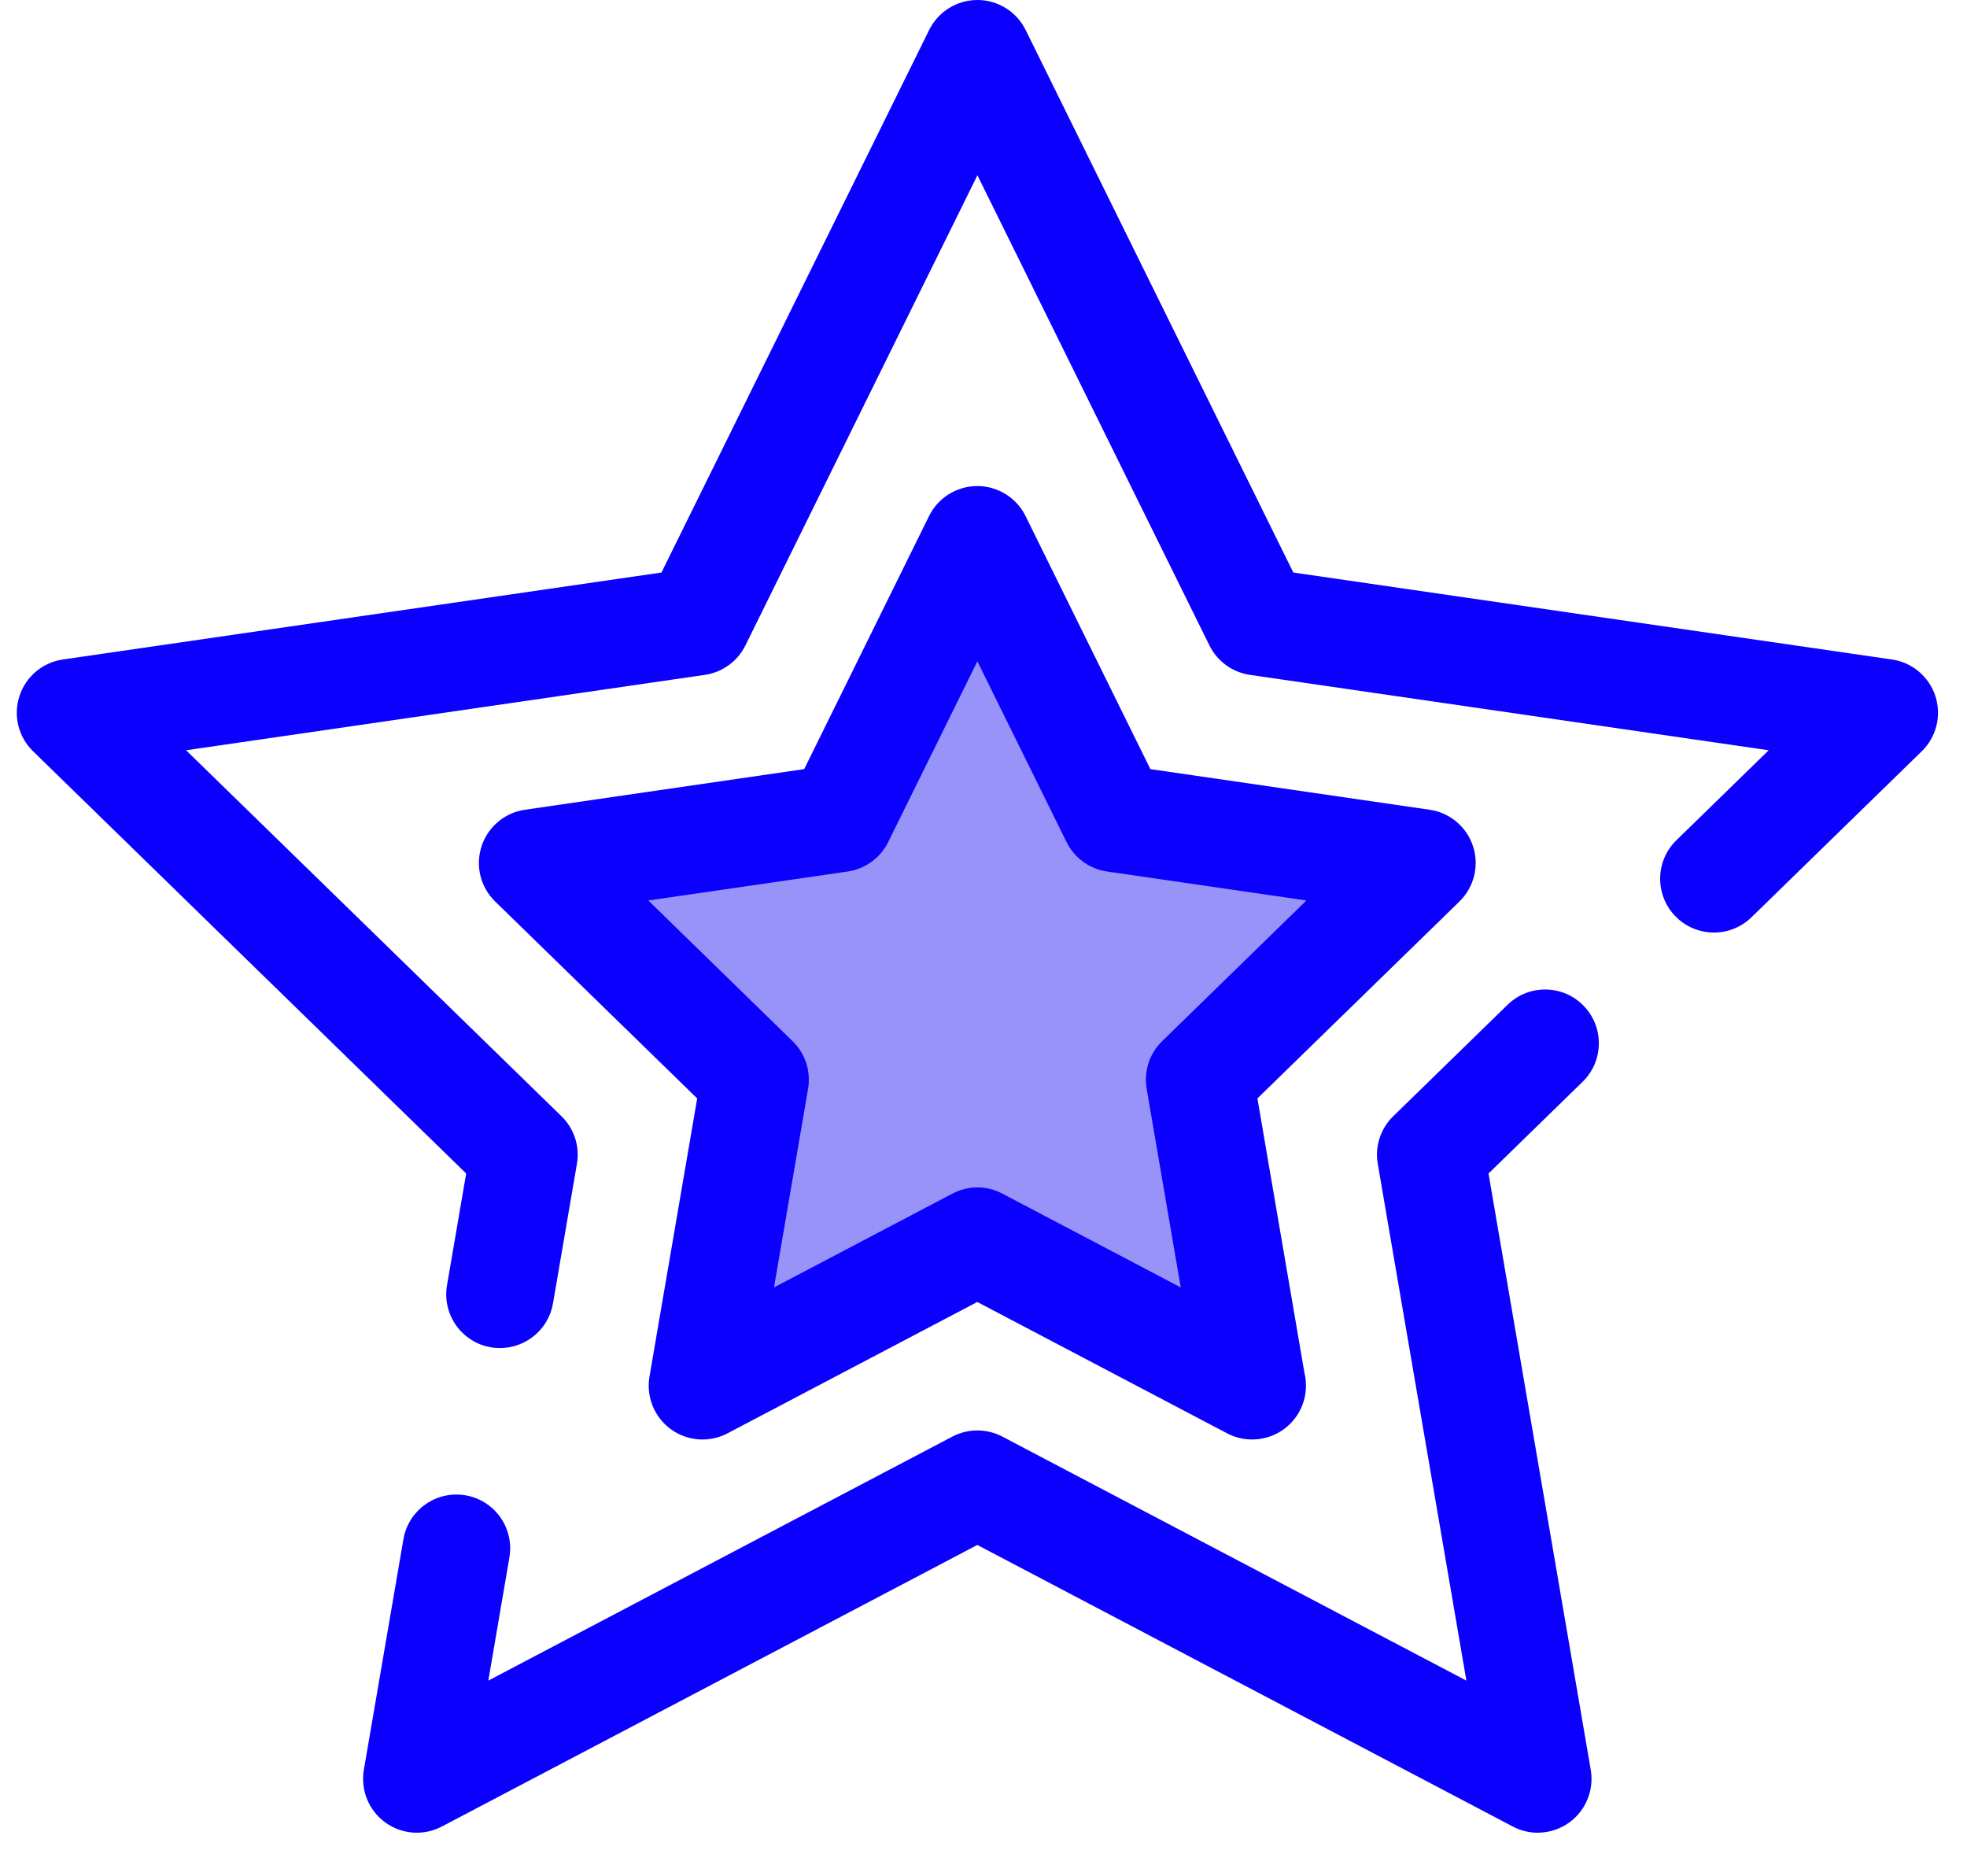
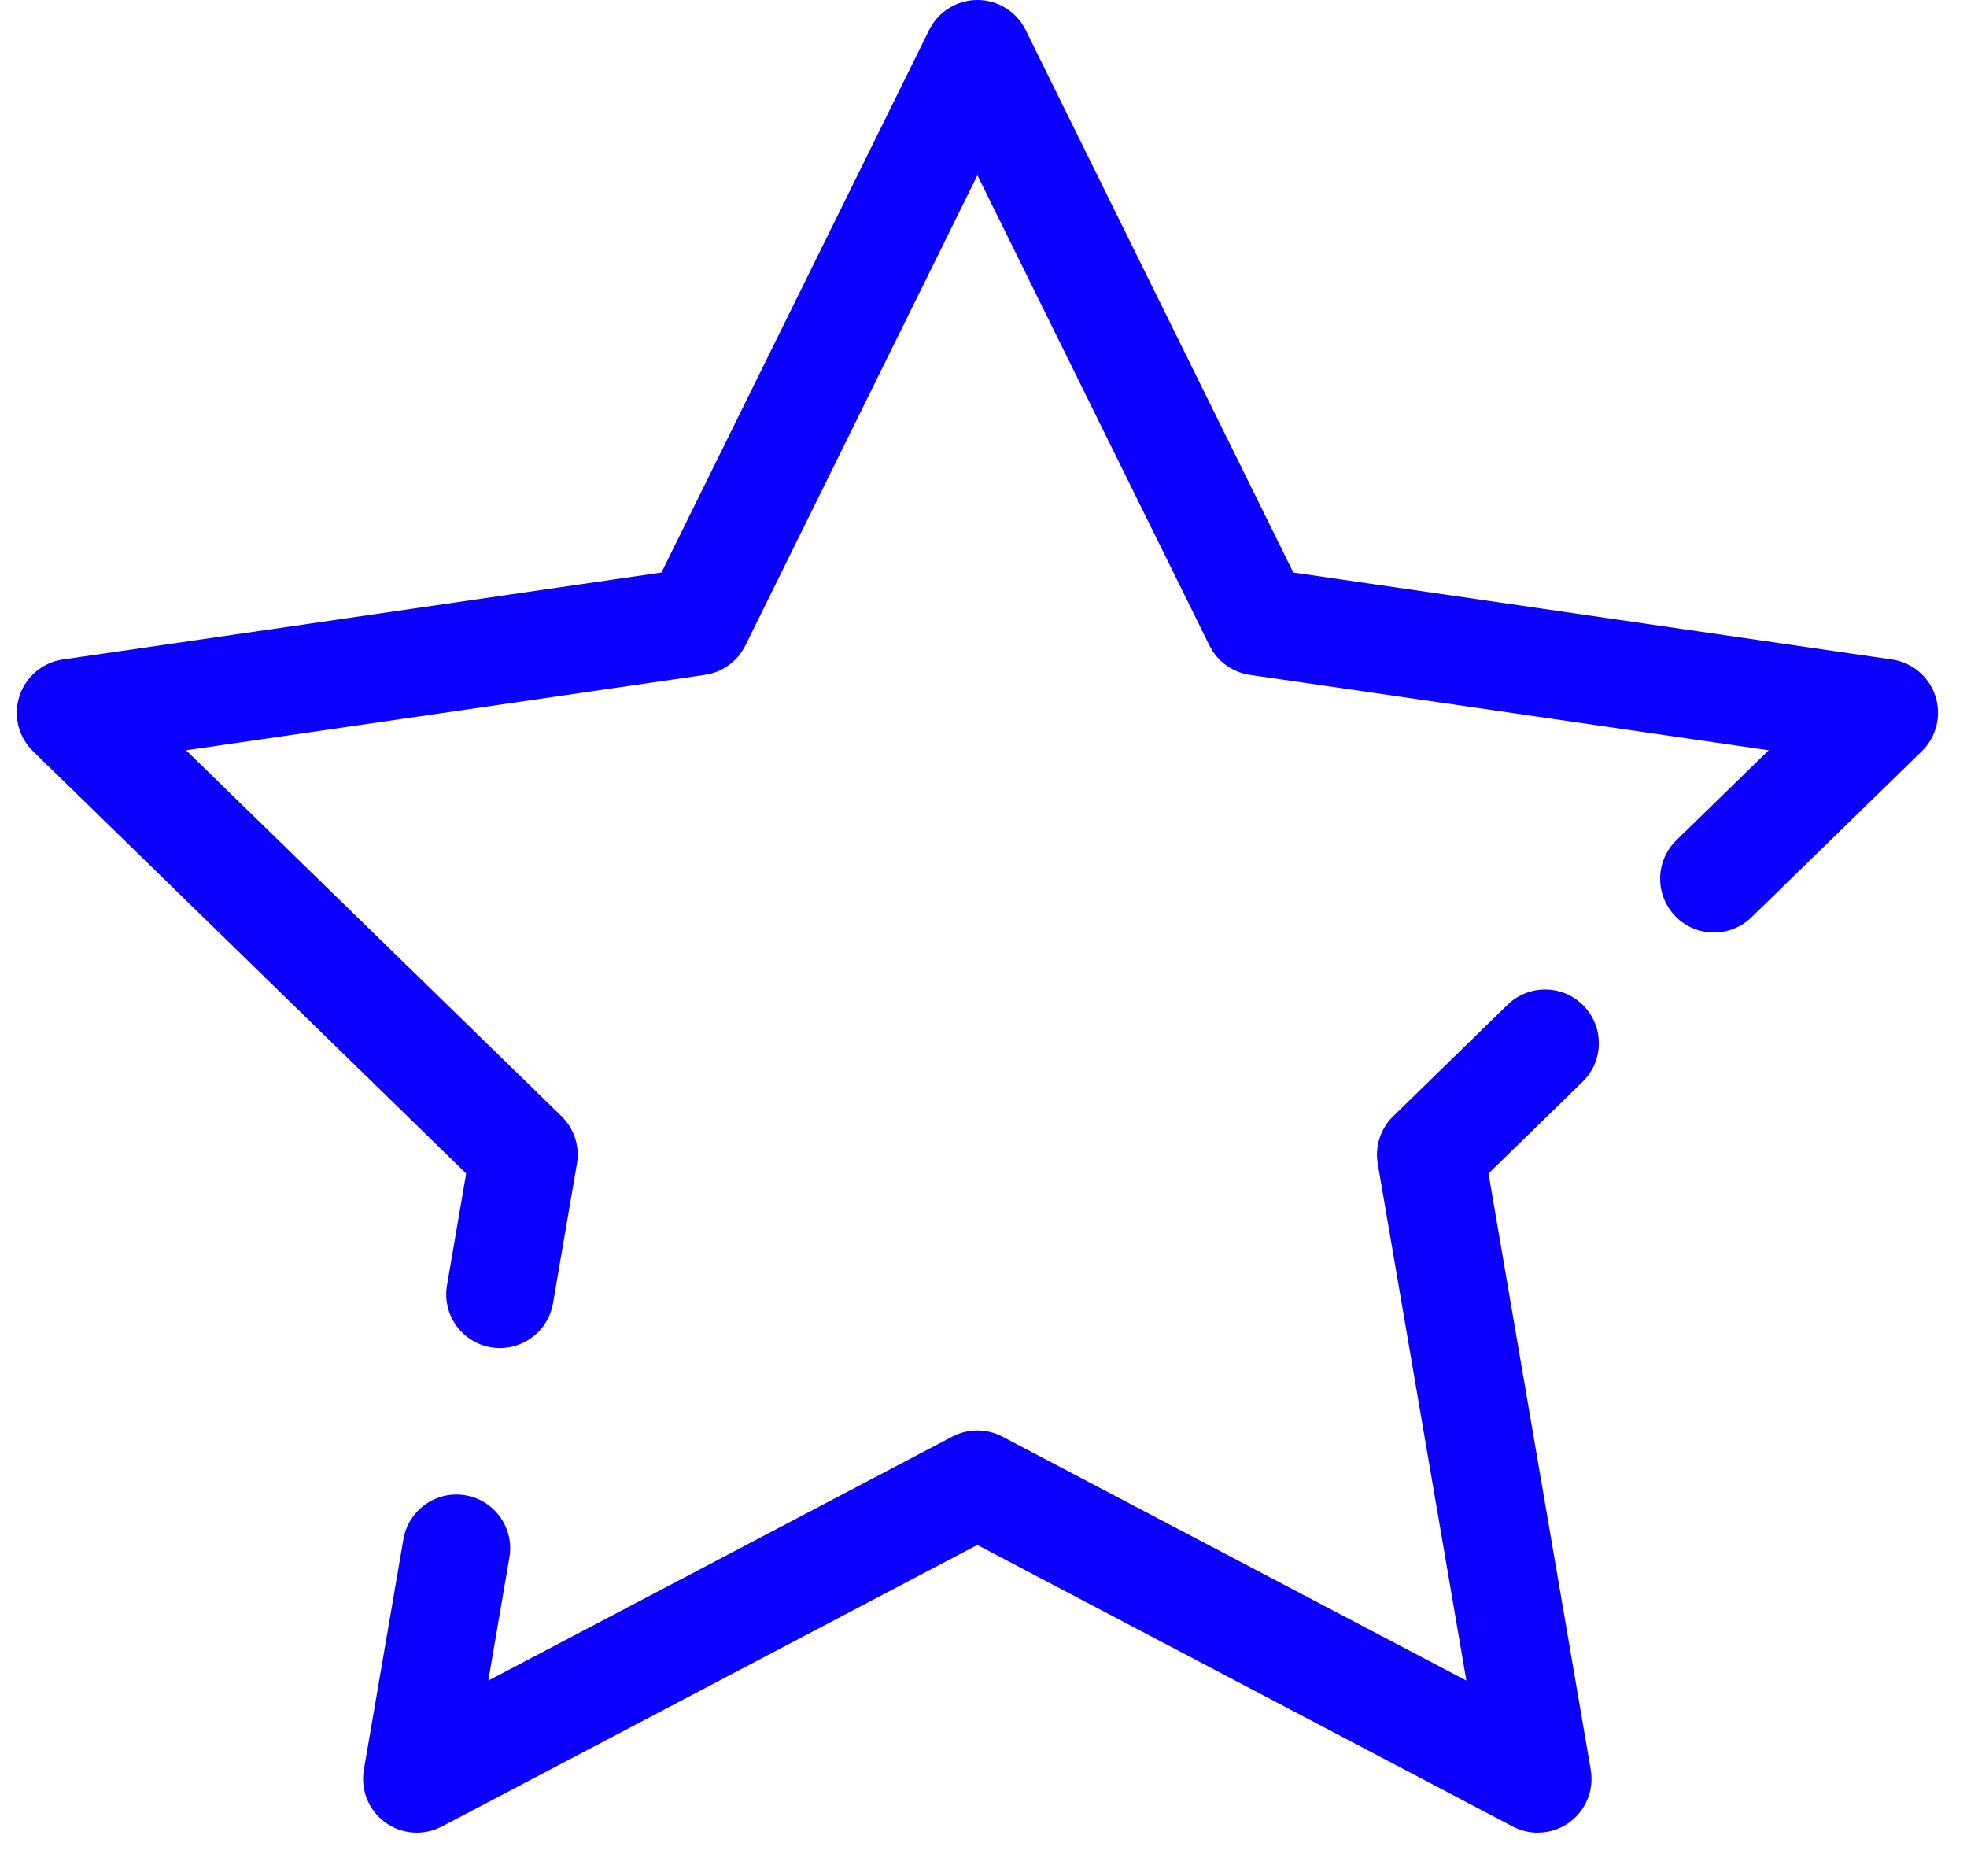
<svg xmlns="http://www.w3.org/2000/svg" width="43" height="41" viewBox="0 0 43 41" fill="none">
  <path d="M10.932 29.466C10.866 29.466 10.799 29.46 10.732 29.449C10.092 29.339 9.662 28.732 9.772 28.091L10.191 25.65L0.722 16.42C0.401 16.108 0.286 15.641 0.425 15.215C0.564 14.789 0.931 14.479 1.374 14.415L14.46 12.514L20.312 0.655C20.51 0.254 20.919 0 21.367 0C21.814 0 22.223 0.254 22.421 0.655L28.273 12.514L41.36 14.415C41.803 14.479 42.17 14.79 42.309 15.215C42.447 15.641 42.332 16.108 42.012 16.42L38.289 20.049C37.824 20.502 37.079 20.493 36.626 20.028C36.173 19.563 36.182 18.819 36.647 18.366L38.665 16.399L27.324 14.751C26.941 14.695 26.61 14.454 26.439 14.108L21.367 3.831L16.295 14.108C16.123 14.454 15.793 14.695 15.409 14.751L4.068 16.399L12.274 24.398C12.552 24.668 12.678 25.058 12.612 25.438L12.089 28.488C11.991 29.061 11.493 29.465 10.931 29.465L10.932 29.466Z" fill="#0B00FE" />
  <path d="M33.617 40.059C33.43 40.059 33.242 40.014 33.07 39.923L21.365 33.769L9.66 39.923C9.264 40.132 8.784 40.097 8.422 39.834C8.06 39.571 7.879 39.125 7.954 38.684L8.819 33.644C8.929 33.004 9.537 32.574 10.177 32.684C10.816 32.794 11.246 33.401 11.136 34.042L10.675 36.734L20.818 31.401C21.16 31.221 21.57 31.221 21.913 31.401L32.056 36.734L30.119 25.438C30.053 25.057 30.18 24.668 30.457 24.398L32.956 21.962C33.422 21.509 34.166 21.518 34.618 21.983C35.071 22.448 35.062 23.192 34.597 23.645L32.54 25.65L34.775 38.684C34.85 39.125 34.669 39.571 34.307 39.834C34.102 39.982 33.86 40.058 33.617 40.058V40.059Z" fill="#0B00FE" />
-   <path d="M21.365 27.13L15.358 30.289L16.505 23.599L11.645 18.861L18.361 17.886L21.365 11.799L24.369 17.886L31.086 18.861L26.225 23.599L27.372 30.289L21.365 27.13Z" fill="#9793F9" />
-   <path d="M27.372 31.464C27.185 31.464 26.997 31.42 26.825 31.329L21.364 28.458L15.904 31.329C15.508 31.537 15.028 31.503 14.666 31.24C14.304 30.976 14.123 30.531 14.198 30.09L15.241 24.009L10.824 19.704C10.503 19.391 10.388 18.924 10.527 18.499C10.665 18.073 11.033 17.763 11.476 17.699L17.58 16.811L20.31 11.279C20.508 10.878 20.917 10.624 21.364 10.624C21.811 10.624 22.221 10.878 22.419 11.279L25.148 16.811L31.253 17.699C31.696 17.763 32.064 18.074 32.202 18.499C32.34 18.924 32.225 19.391 31.905 19.704L27.488 24.009L28.517 30.013C28.539 30.102 28.549 30.194 28.549 30.288C28.549 30.937 28.024 31.463 27.375 31.463C27.373 31.463 27.372 31.463 27.371 31.463L27.372 31.464ZM21.365 25.954C21.553 25.954 21.741 26 21.912 26.09L25.812 28.14L25.067 23.798C25.002 23.416 25.128 23.027 25.405 22.758L28.56 19.682L24.201 19.049C23.818 18.993 23.487 18.753 23.316 18.406L21.366 14.455L19.416 18.406C19.245 18.753 18.914 18.993 18.531 19.049L14.172 19.682L17.327 22.758C17.604 23.027 17.73 23.417 17.665 23.798L16.92 28.14L20.82 26.09C20.991 26 21.179 25.954 21.367 25.954H21.365Z" fill="#0B00FE" />
</svg>